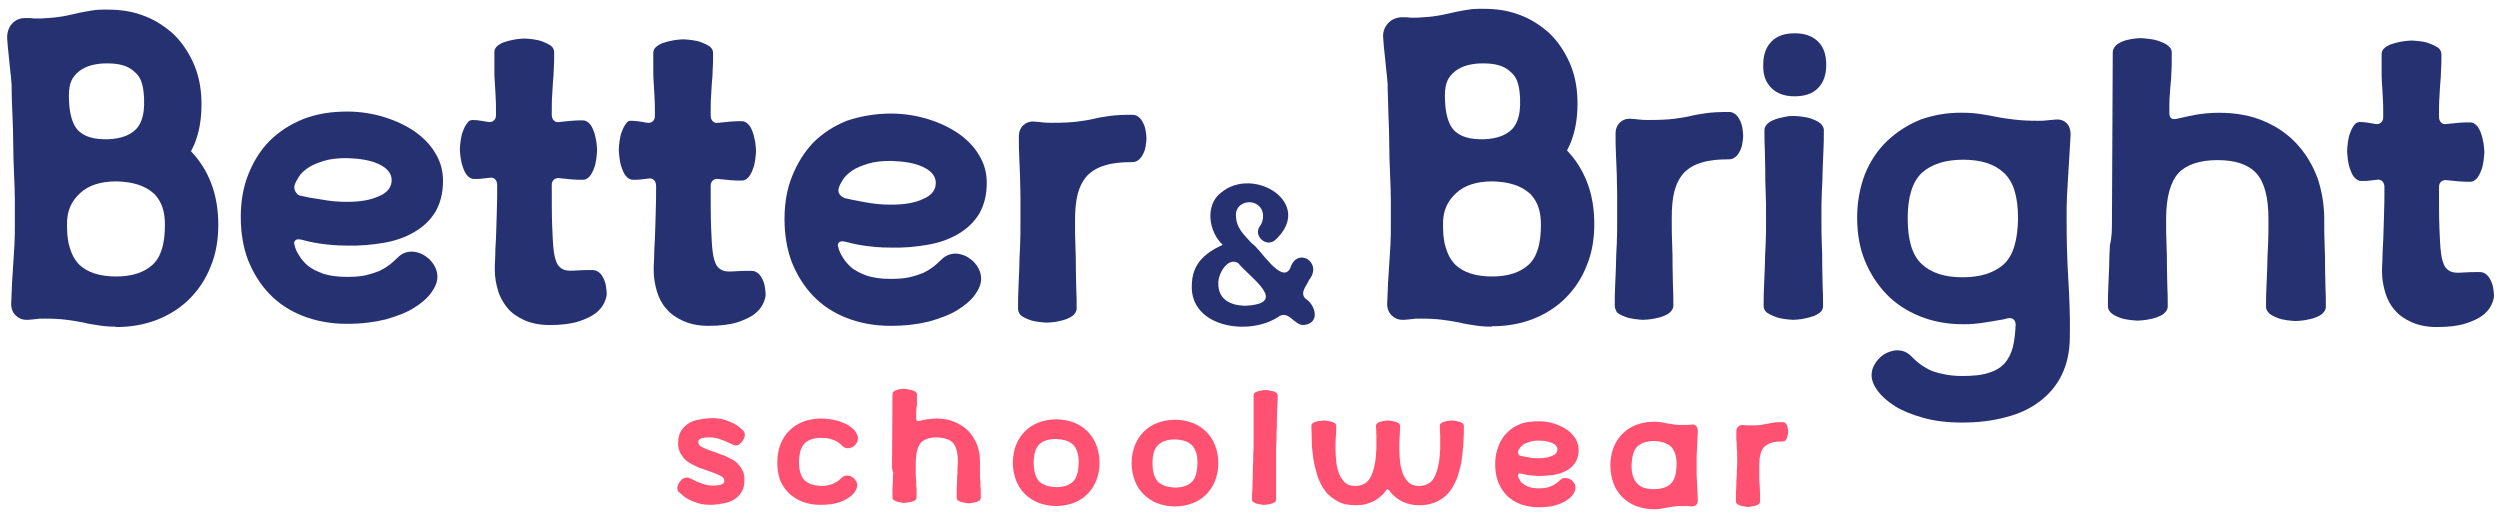
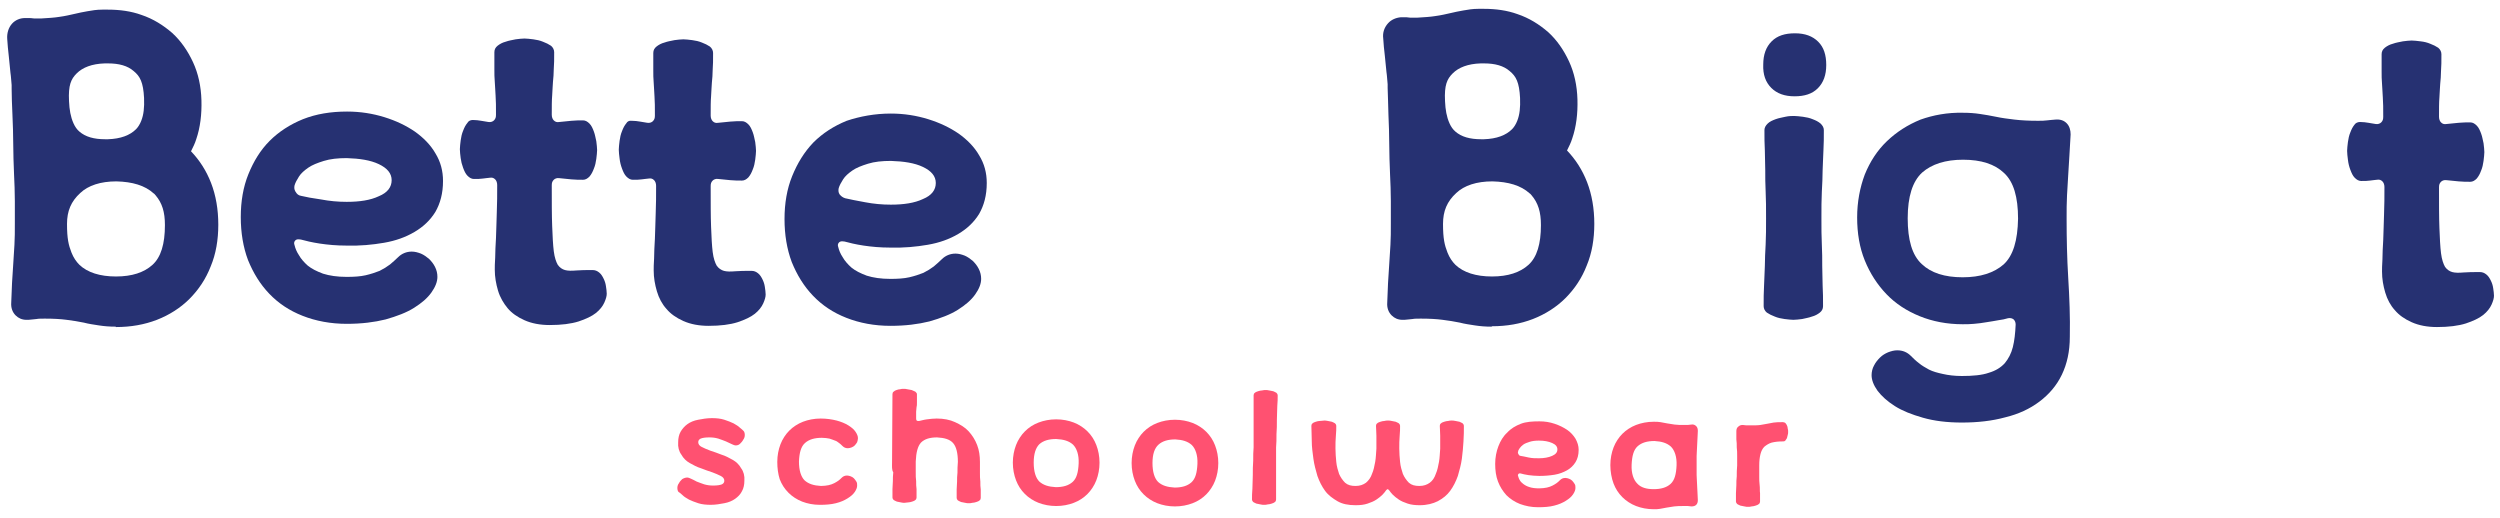
<svg xmlns="http://www.w3.org/2000/svg" version="1.1" id="Layer_1" x="0px" y="0px" viewBox="0 0 623 129" style="enable-background:new 0 0 623 129;" xml:space="preserve">
  <style type="text/css">
	.st0{fill:#263172;}
	.st1{fill:#FF5171;}
</style>
  <g>
    <path class="st0" d="M371.6,81.4c-1.4,0-2.7-0.1-4-0.3c-1.3-0.2-2.7-0.4-3.8-0.7c-1.4-0.3-2.8-0.5-4.3-0.7   c-1.5-0.2-3.3-0.3-5.4-0.3c-0.9,0-1.6,0-2.1,0.1c-0.6,0.1-1.3,0.1-2,0.2c-0.2,0-0.3,0-0.5,0c-1.1,0-2-0.4-2.7-1.1   c-0.8-0.8-1.2-1.9-1.1-3.2c0.1-1.6,0.1-3.2,0.2-4.9c0.1-1.5,0.2-3.1,0.3-4.7c0.1-1.6,0.2-3.2,0.3-4.8c0.1-1.6,0.1-3.4,0.1-5.4   c0-1.4,0-3.1,0-5.5c0-2.3-0.1-4.5-0.2-6.7c-0.1-2.6-0.2-5.1-0.2-7.4c0-2.5-0.1-5-0.2-7.4c-0.1-2.5-0.1-4.8-0.2-6.7   c0-0.3,0-0.5,0-0.8l0-0.1c-0.1-0.8-0.1-1.6-0.2-2.3l-0.1-0.8l-0.4-4c-0.2-1.5-0.3-2.9-0.4-4.3c-0.2-1.5,0.3-2.8,1.2-3.8   c0.8-0.9,2-1.4,3.2-1.5c0,0,0.1,0,0.1,0c0.2,0,0.3,0,0.5,0c0.6,0,1.2,0,1.7,0.1c0.2,0,0.4,0,0.7,0c0.3,0,0.6,0,0.9,0l0.2,0   c1.7-0.1,3.3-0.2,4.5-0.4c1.5-0.2,2.7-0.5,3.6-0.7c1.2-0.3,2.3-0.5,3.4-0.7c1.1-0.2,2.3-0.4,3.7-0.4l0.2,0c0.4,0,0.8,0,1.2,0   c3,0,5.8,0.4,8.3,1.3c3,1,5.5,2.6,7.7,4.5c2.2,2,3.9,4.5,5.2,7.3c1.3,2.8,2,6,2.1,9.5c0.1,3.5-0.3,6.8-1.3,9.7c-0.3,1-0.8,2-1.3,3   c2.1,2.2,3.8,4.8,5,7.9c1.2,3.1,1.8,6.6,1.8,10.4c0,3.8-0.6,7.3-1.9,10.4c-1.2,3.1-3,5.8-5.3,8.1c-2.2,2.2-5,4-8.1,5.2   c-3.1,1.2-6.5,1.8-10.2,1.8C371.8,81.4,371.6,81.4,371.6,81.4z M371.9,45.2c-3.9,0-7,1-9,2.9c-2.3,2.1-3.3,4.5-3.3,7.7   c0,3.7,0.4,5.3,1.1,7.1c0.5,1.3,1.2,2.3,2,3.1c2,1.9,5.1,2.9,9.1,2.9c4,0,7-1,9.1-2.9c2.1-1.9,3.1-5.2,3.1-9.9   c0-3.3-0.7-5.5-2.3-7.4c-0.2-0.2-0.3-0.4-0.5-0.5C379,46.2,375.9,45.3,371.9,45.2L371.9,45.2z M369,15.8L369,15.8   c-3.2,0.1-5.5,1-7,2.5c-1.4,1.4-2.1,2.9-1.9,6.9c0.1,2.2,0.4,3.9,1.1,5.5c0.4,0.9,0.9,1.6,1.5,2.1c1.5,1.3,3.6,1.9,6.4,1.9   c0.2,0,0.5,0,0.7,0c3.2-0.1,5.5-1,7-2.5c0.5-0.5,1-1.3,1.3-2.1c0.6-1.5,0.8-3.3,0.7-5.7c-0.2-3.9-1-5.4-2.6-6.7   c-1.5-1.3-3.6-1.9-6.4-1.9C369.6,15.8,369.3,15.8,369,15.8L369,15.8z" />
    <path class="st0" d="M28.7,81.4c-1.4,0-2.7-0.1-4-0.3c-1.3-0.2-2.7-0.4-3.8-0.7c-1.4-0.3-2.8-0.5-4.3-0.7c-1.5-0.2-3.3-0.3-5.4-0.3   c-0.9,0-1.6,0-2.1,0.1c-0.6,0.1-1.3,0.1-2,0.2c-0.2,0-0.3,0-0.5,0c-1.1,0-2-0.4-2.7-1.1c-0.8-0.8-1.2-1.9-1.1-3.2   c0.1-1.6,0.1-3.2,0.2-4.9c0.1-1.5,0.2-3.1,0.3-4.7c0.1-1.6,0.2-3.2,0.3-4.8c0.1-1.6,0.1-3.4,0.1-5.4c0-1.4,0-3.1,0-5.5   c0-2.3-0.1-4.5-0.2-6.7c-0.1-2.6-0.2-5.1-0.2-7.4c0-2.5-0.1-5-0.2-7.4C3,26.2,2.9,24,2.9,22.1c0-0.3,0-0.5,0-0.8l0-0.1   c-0.1-0.8-0.1-1.6-0.2-2.3l-0.1-0.8l-0.4-4C2,12.5,1.9,11.1,1.8,9.7C1.7,8.3,2.1,6.9,3,5.9C3.8,5,5,4.5,6.2,4.5c0,0,0.1,0,0.1,0   c0.2,0,0.3,0,0.5,0c0.6,0,1.2,0,1.7,0.1c0.2,0,0.4,0,0.7,0c0.3,0,0.6,0,0.9,0l0.2,0c1.7-0.1,3.3-0.2,4.5-0.4   c1.5-0.2,2.7-0.5,3.6-0.7c1.2-0.3,2.3-0.5,3.4-0.7c1.1-0.2,2.3-0.4,3.7-0.4l0.2,0c0.4,0,0.8,0,1.2,0c3,0,5.8,0.4,8.3,1.3   c3,1,5.5,2.6,7.7,4.5c2.2,2,3.9,4.5,5.2,7.3c1.3,2.8,2,6,2.1,9.5c0.1,3.5-0.3,6.8-1.3,9.7c-0.3,1-0.8,2-1.3,3   c2.1,2.2,3.8,4.8,5,7.9c1.2,3.1,1.8,6.6,1.8,10.4c0,3.8-0.6,7.3-1.9,10.4c-1.2,3.1-3,5.8-5.3,8.1c-2.2,2.2-5,4-8.1,5.2   c-3.1,1.2-6.5,1.8-10.2,1.8C28.9,81.4,28.7,81.4,28.7,81.4z M29,45.2c-3.9,0-7,1-9,2.9c-2.3,2.1-3.3,4.5-3.3,7.7   c0,3.7,0.4,5.3,1.1,7.1c0.5,1.3,1.2,2.3,2,3.1c2,1.9,5.1,2.9,9.1,2.9c4,0,7-1,9.1-2.9c2.1-1.9,3.1-5.2,3.1-9.9   c0-3.3-0.7-5.5-2.3-7.4c-0.2-0.2-0.3-0.4-0.5-0.5C36.1,46.2,33,45.3,29,45.2L29,45.2z M26.1,15.8L26.1,15.8c-3.2,0.1-5.5,1-7,2.5   c-1.4,1.4-2.1,2.9-1.9,6.9c0.1,2.2,0.4,3.9,1.1,5.5c0.4,0.9,0.9,1.6,1.5,2.1c1.5,1.3,3.6,1.9,6.4,1.9c0.2,0,0.5,0,0.7,0   c3.2-0.1,5.5-1,7-2.5c0.5-0.5,1-1.3,1.3-2.1c0.6-1.5,0.8-3.3,0.7-5.7c-0.2-3.9-1-5.4-2.6-6.7c-1.5-1.3-3.6-1.9-6.4-1.9   C26.6,15.8,26.4,15.8,26.1,15.8L26.1,15.8z" />
    <path class="st0" d="M86.5,27.8c3.3,0,6.4,0.5,9.3,1.4c2.9,0.9,5.4,2.1,7.6,3.6c2.1,1.5,3.9,3.3,5.1,5.4c1.3,2.1,1.9,4.4,1.9,6.9   c0,3.1-0.7,5.6-1.9,7.7c-1.3,2.1-3,3.7-5.2,5c-2.2,1.3-4.7,2.2-7.6,2.7c-2.9,0.5-6,0.8-9.4,0.7c-2.4,0-4.6-0.2-6.6-0.5   c-2-0.3-3.6-0.7-4.7-1c-0.7-0.1-1.1-0.1-1.4,0.2c-0.3,0.3-0.4,0.7-0.2,1.2c0.2,0.8,0.5,1.6,1.1,2.5c0.5,0.9,1.3,1.8,2.2,2.6   c1,0.8,2.2,1.4,3.8,2c1.6,0.5,3.5,0.8,5.9,0.8c1.8,0,3.4-0.1,4.7-0.4c1.3-0.3,2.5-0.7,3.5-1.1c1-0.5,1.8-1,2.6-1.6   c0.7-0.6,1.4-1.2,2-1.8c0.9-0.9,2.1-1.4,3.4-1.4c0.8,0,1.5,0.2,2.3,0.5c0.7,0.3,1.4,0.8,2,1.3c0.6,0.6,1.1,1.2,1.5,2   c0.4,0.8,0.6,1.6,0.6,2.5c0,1.2-0.5,2.5-1.5,3.9c-1,1.4-2.4,2.6-4.3,3.8c-1.9,1.2-4.3,2.1-7.1,2.9c-2.8,0.7-6,1.1-9.7,1.1   c-4,0-7.7-0.7-11-2c-3.3-1.3-6-3.1-8.3-5.5c-2.3-2.4-4-5.2-5.3-8.4c-1.2-3.2-1.8-6.8-1.8-10.7c0-3.9,0.6-7.5,1.9-10.7   c1.3-3.2,3-6,5.3-8.3c2.3-2.3,5.1-4.1,8.3-5.4C78.8,28.4,82.4,27.8,86.5,27.8z M75,48.8c1.2,0.3,2.9,0.6,5,0.9   c2.1,0.4,4.2,0.6,6.4,0.6c3.2,0,5.9-0.4,8-1.4c2.2-0.9,3.2-2.3,3.2-4c0-1.7-1.1-3-3.2-4c-2.1-1-4.8-1.4-8-1.5   c-2.2,0-4.1,0.2-5.7,0.7c-1.6,0.5-2.9,1-3.9,1.7c-1,0.7-1.8,1.4-2.3,2.2c-0.5,0.8-0.9,1.5-1.1,2.2c-0.1,0.5-0.1,1,0.2,1.5   C74,48.4,74.4,48.7,75,48.8z" />
    <path class="st0" d="M117.8,29.9c0.8,0,1.5,0.1,2.1,0.2c0.6,0.1,1.2,0.2,1.8,0.3c0.6,0.1,1.1-0.1,1.4-0.4c0.4-0.4,0.5-0.8,0.5-1.4   c0-2,0-3.6-0.1-4.8c-0.1-1.2-0.1-2.4-0.2-3.4c-0.1-1-0.1-2.1-0.1-3.2c0-1.1,0-2.5,0-4.2c0-0.7,0.3-1.2,0.8-1.6c0.5-0.4,1.2-0.8,2-1   c0.8-0.3,1.6-0.4,2.5-0.6c0.8-0.1,1.6-0.2,2.2-0.2c0.6,0,1.3,0.1,2.2,0.2c0.8,0.1,1.7,0.3,2.4,0.6c0.8,0.3,1.4,0.6,2,1   c0.5,0.4,0.8,1,0.8,1.6c0,1.7,0,3.1-0.1,4.2c0,1.1-0.1,2.2-0.2,3.2c-0.1,1-0.1,2.2-0.2,3.4c-0.1,1.2-0.1,2.8-0.1,4.8   c0,0.6,0.2,1.1,0.5,1.4c0.4,0.4,0.8,0.5,1.4,0.4c1-0.1,2-0.2,3-0.3c1-0.1,2-0.1,2.9-0.1c0.6,0,1.1,0.3,1.6,0.8   c0.5,0.5,0.8,1.2,1.1,2c0.3,0.8,0.4,1.6,0.6,2.4c0.1,0.9,0.2,1.6,0.2,2.2c0,0.6-0.1,1.3-0.2,2.2c-0.1,0.8-0.3,1.7-0.6,2.4   c-0.3,0.8-0.6,1.4-1.1,2c-0.5,0.5-1,0.8-1.6,0.8c-0.9,0-1.9,0-2.9-0.1c-1-0.1-2-0.2-3-0.3c-0.6-0.1-1.1,0.1-1.4,0.4   c-0.4,0.4-0.5,0.8-0.5,1.4c0,4.1,0,7.5,0.1,10.1c0.1,2.6,0.2,4.7,0.4,6.3c0.2,1.6,0.6,2.7,1,3.4c0.5,0.7,1.1,1.1,1.8,1.3   c0.7,0.2,1.7,0.2,2.8,0.1c1.1-0.1,2.5-0.1,4.1-0.1c0.6,0,1.1,0.2,1.6,0.6c0.5,0.4,0.8,0.9,1.1,1.5c0.3,0.6,0.5,1.2,0.6,1.9   c0.1,0.7,0.2,1.3,0.2,1.9c0,0.6-0.2,1.3-0.6,2.2c-0.4,0.9-1.1,1.8-2.1,2.6c-1,0.8-2.5,1.5-4.3,2.1c-1.9,0.6-4.3,0.9-7.2,0.9   c-2.4,0-4.5-0.4-6.3-1.2c-1.8-0.8-3.2-1.8-4.2-3s-1.9-2.7-2.4-4.4c-0.5-1.7-0.8-3.4-0.8-5.2c0-0.6,0-1.6,0.1-3   c0-1.4,0.1-3.1,0.2-4.9c0.1-1.9,0.1-4,0.2-6.3c0.1-2.3,0.1-4.6,0.1-6.9c0-0.6-0.2-1.1-0.5-1.4c-0.4-0.4-0.8-0.5-1.4-0.4   c-0.6,0.1-1.2,0.1-1.7,0.2c-0.6,0.1-1.3,0.1-2.2,0.1c-0.6,0-1.1-0.3-1.6-0.8c-0.5-0.5-0.8-1.2-1.1-2c-0.3-0.8-0.5-1.6-0.6-2.4   c-0.1-0.8-0.2-1.6-0.2-2.2c0-0.6,0.1-1.3,0.2-2.2c0.1-0.8,0.3-1.7,0.6-2.4c0.3-0.8,0.6-1.4,1.1-2C116.7,30.2,117.2,29.9,117.8,29.9   z" />
    <path class="st0" d="M157.4,30.1c0.8,0,1.5,0.1,2.1,0.2c0.6,0.1,1.2,0.2,1.8,0.3c0.6,0.1,1.1-0.1,1.4-0.4c0.4-0.4,0.5-0.8,0.5-1.4   c0-2,0-3.6-0.1-4.8c-0.1-1.2-0.1-2.4-0.2-3.4c-0.1-1-0.1-2.1-0.1-3.2c0-1.1,0-2.5,0-4.2c0-0.7,0.3-1.2,0.8-1.6c0.5-0.4,1.2-0.8,2-1   c0.8-0.3,1.6-0.4,2.5-0.6c0.8-0.1,1.6-0.2,2.2-0.2s1.3,0.1,2.2,0.2c0.8,0.1,1.7,0.3,2.4,0.6c0.8,0.3,1.4,0.6,2,1   c0.5,0.4,0.8,1,0.8,1.6c0,1.7,0,3.1-0.1,4.2c0,1.1-0.1,2.2-0.2,3.2c-0.1,1-0.1,2.2-0.2,3.4c-0.1,1.2-0.1,2.8-0.1,4.8   c0,0.6,0.2,1.1,0.5,1.4c0.4,0.4,0.8,0.5,1.4,0.4c1-0.1,2-0.2,3-0.3c1-0.1,2-0.1,2.9-0.1c0.6,0,1.1,0.3,1.6,0.8   c0.5,0.5,0.8,1.2,1.1,2c0.3,0.8,0.4,1.6,0.6,2.4c0.1,0.9,0.2,1.6,0.2,2.2c0,0.6-0.1,1.3-0.2,2.2c-0.1,0.8-0.3,1.7-0.6,2.4   c-0.3,0.8-0.6,1.4-1.1,2c-0.5,0.5-1,0.8-1.6,0.8c-0.9,0-1.9,0-2.9-0.1c-1-0.1-2-0.2-3-0.3c-0.6-0.1-1.1,0.1-1.4,0.4   c-0.4,0.4-0.5,0.8-0.5,1.4c0,4.1,0,7.5,0.1,10.1c0.1,2.6,0.2,4.7,0.4,6.3c0.2,1.6,0.6,2.7,1,3.4c0.5,0.7,1.1,1.1,1.8,1.3   c0.7,0.2,1.7,0.2,2.8,0.1c1.1-0.1,2.5-0.1,4.1-0.1c0.6,0,1.1,0.2,1.6,0.6c0.5,0.4,0.8,0.9,1.1,1.5c0.3,0.6,0.5,1.2,0.6,1.9   c0.1,0.7,0.2,1.3,0.2,1.9c0,0.6-0.2,1.3-0.6,2.2c-0.4,0.9-1.1,1.8-2.1,2.6c-1,0.8-2.5,1.5-4.3,2.1c-1.9,0.6-4.3,0.9-7.2,0.9   c-2.4,0-4.5-0.4-6.3-1.2c-1.8-0.8-3.2-1.8-4.2-3c-1.1-1.2-1.9-2.7-2.4-4.4c-0.5-1.7-0.8-3.4-0.8-5.2c0-0.6,0-1.6,0.1-3   c0-1.4,0.1-3.1,0.2-4.9c0.1-1.9,0.1-4,0.2-6.3c0.1-2.3,0.1-4.6,0.1-6.9c0-0.6-0.2-1.1-0.5-1.4c-0.4-0.4-0.8-0.5-1.4-0.4   c-0.6,0.1-1.2,0.1-1.7,0.2c-0.6,0.1-1.3,0.1-2.2,0.1c-0.6,0-1.1-0.3-1.6-0.8c-0.5-0.5-0.8-1.2-1.1-2c-0.3-0.8-0.5-1.6-0.6-2.5   c-0.1-0.8-0.2-1.6-0.2-2.2c0-0.6,0.1-1.3,0.2-2.2c0.1-0.8,0.3-1.7,0.6-2.4c0.3-0.8,0.6-1.4,1.1-2C156.3,30.3,156.8,30,157.4,30.1z" />
    <path class="st0" d="M222,28.3c3.3,0,6.4,0.5,9.3,1.4c2.9,0.9,5.4,2.1,7.6,3.6c2.1,1.5,3.9,3.3,5.1,5.4c1.3,2.1,1.9,4.4,1.9,6.9   c0,3.1-0.7,5.6-1.9,7.7c-1.3,2.1-3,3.7-5.2,5c-2.2,1.3-4.7,2.2-7.6,2.7c-2.9,0.5-6,0.8-9.4,0.7c-2.4,0-4.6-0.2-6.6-0.5   c-2-0.3-3.6-0.7-4.7-1c-0.7-0.1-1.1-0.1-1.4,0.2c-0.3,0.3-0.4,0.7-0.2,1.2c0.2,0.8,0.5,1.6,1.1,2.5c0.5,0.9,1.3,1.8,2.2,2.6   c1,0.8,2.2,1.4,3.8,2c1.6,0.5,3.5,0.8,5.9,0.8c1.8,0,3.4-0.1,4.7-0.4c1.3-0.3,2.5-0.7,3.5-1.1c1-0.5,1.8-1,2.6-1.6   c0.7-0.6,1.4-1.2,2-1.8c0.9-0.9,2.1-1.4,3.4-1.4c0.8,0,1.5,0.2,2.3,0.5c0.7,0.3,1.4,0.8,2,1.3c0.6,0.6,1.1,1.2,1.5,2   c0.4,0.8,0.6,1.6,0.6,2.5c0,1.2-0.5,2.5-1.5,3.9c-1,1.4-2.4,2.6-4.3,3.8c-1.9,1.2-4.3,2.1-7.1,2.9c-2.8,0.7-6,1.1-9.7,1.1   c-4,0-7.7-0.7-11-2c-3.3-1.3-6-3.1-8.3-5.5c-2.3-2.4-4-5.2-5.3-8.4c-1.2-3.2-1.8-6.8-1.8-10.7c0-3.9,0.6-7.5,1.9-10.7   c1.3-3.2,3-6,5.3-8.4c2.3-2.3,5.1-4.1,8.3-5.4C214.3,29,218,28.3,222,28.3z M210.6,49.4c1.2,0.3,2.9,0.6,5,1   c2.1,0.4,4.2,0.6,6.4,0.6c3.2,0,5.9-0.4,8-1.4c2.2-0.9,3.2-2.3,3.2-4c0-1.7-1.1-3-3.2-4c-2.1-1-4.8-1.4-8-1.5   c-2.2,0-4.1,0.2-5.7,0.7c-1.6,0.5-2.9,1-3.9,1.7c-1,0.7-1.8,1.4-2.3,2.2c-0.5,0.8-0.9,1.5-1.1,2.2c-0.1,0.5-0.1,1,0.2,1.5   C209.6,48.9,210,49.2,210.6,49.4z" />
-     <path class="st0" d="M253.7,76.9c0-1.8,0-3.5,0.1-5.1c0.1-1.6,0.1-3.2,0.2-4.9c0-1.7,0.1-3.5,0.2-5.4c0.1-1.9,0.1-4.1,0.1-6.5   c0-2.1,0-4,0-5.8c0-1.8-0.1-3.5-0.1-5.1c-0.1-1.7-0.1-3.3-0.2-4.9c-0.1-1.6-0.1-3.4-0.1-5.2c0-1.2,0.4-2.1,1.1-2.8   c0.8-0.7,1.7-1,2.8-0.9c0.8,0.1,1.5,0.1,2.1,0.2c0.6,0.1,1.4,0.1,2.3,0.1c2.7,0,4.8-0.1,6.3-0.3c1.5-0.2,2.9-0.4,4.1-0.7   c1.2-0.3,2.5-0.5,3.9-0.7c1.4-0.2,3.3-0.3,5.7-0.3c0.6,0,1.1,0.2,1.6,0.6c0.5,0.4,0.8,0.9,1.1,1.5c0.3,0.6,0.5,1.2,0.6,1.9   c0.1,0.7,0.2,1.3,0.2,1.9c0,0.6-0.1,1.2-0.2,1.9c-0.1,0.7-0.3,1.3-0.6,1.9c-0.3,0.6-0.6,1.1-1.1,1.5c-0.5,0.4-1,0.6-1.6,0.6   c-2.7,0-4.9,0.2-6.8,0.8c-1.8,0.5-3.3,1.4-4.4,2.5c-1.1,1.2-1.9,2.7-2.4,4.5c-0.5,1.9-0.7,4.1-0.7,6.8c0,2.4,0,4.6,0.1,6.5   c0.1,1.9,0.1,3.7,0.1,5.4c0,1.7,0.1,3.3,0.1,4.9c0.1,1.6,0.1,3.3,0.1,5.1c0,0.6-0.3,1.1-0.8,1.6c-0.5,0.5-1.2,0.8-2,1.1   c-0.8,0.3-1.6,0.4-2.4,0.6c-0.8,0.1-1.6,0.2-2.2,0.2c-0.6,0-1.3-0.1-2.2-0.2c-0.8-0.1-1.7-0.3-2.4-0.6c-0.8-0.3-1.4-0.6-2-1.1   C253.9,78,253.7,77.5,253.7,76.9z" />
-     <path class="st0" d="M402.4,76.2c0-1.8,0-3.5,0.1-5.1c0.1-1.6,0.1-3.2,0.2-4.9c0-1.7,0.1-3.5,0.2-5.4c0.1-1.9,0.1-4.1,0.1-6.5   c0-2.1,0-4,0-5.8c0-1.8-0.1-3.5-0.1-5.1c-0.1-1.7-0.1-3.3-0.2-4.9c-0.1-1.6-0.1-3.4-0.1-5.2c0-1.2,0.4-2.1,1.1-2.8   c0.8-0.7,1.7-1,2.8-0.9c0.8,0.1,1.5,0.1,2.1,0.2c0.6,0.1,1.4,0.1,2.3,0.1c2.7,0,4.8-0.1,6.3-0.3c1.5-0.2,2.9-0.4,4.1-0.7   c1.2-0.3,2.5-0.5,3.9-0.7c1.4-0.2,3.3-0.3,5.7-0.3c0.6,0,1.1,0.2,1.6,0.6c0.5,0.4,0.8,0.9,1.1,1.5c0.3,0.6,0.5,1.2,0.6,1.9   c0.1,0.7,0.2,1.3,0.2,1.9c0,0.6-0.1,1.2-0.2,1.9c-0.1,0.7-0.3,1.3-0.6,1.9c-0.3,0.6-0.6,1.1-1.1,1.5c-0.5,0.4-1,0.6-1.6,0.6   c-2.7,0-4.9,0.2-6.8,0.8c-1.8,0.5-3.3,1.4-4.4,2.5c-1.1,1.2-1.9,2.7-2.4,4.5c-0.5,1.9-0.7,4.1-0.7,6.8c0,2.4,0,4.6,0.1,6.5   c0.1,1.9,0.1,3.7,0.1,5.4c0,1.7,0.1,3.3,0.1,4.9c0.1,1.6,0.1,3.3,0.1,5.1c0,0.6-0.3,1.1-0.8,1.6c-0.5,0.5-1.2,0.8-2,1.1   c-0.8,0.3-1.6,0.4-2.5,0.6c-0.8,0.1-1.6,0.2-2.2,0.2s-1.3-0.1-2.2-0.2c-0.8-0.1-1.7-0.3-2.4-0.6c-0.8-0.3-1.4-0.6-2-1.1   C402.7,77.3,402.4,76.8,402.4,76.2z" />
    <path class="st0" d="M439.4,16.1c0-2.5,0.7-4.4,2.1-5.8c1.4-1.4,3.3-2,5.8-2c2.5,0,4.4,0.7,5.8,2.1c1.4,1.4,2,3.3,2,5.8   c0,2.5-0.7,4.4-2.1,5.8c-1.4,1.4-3.3,2-5.8,2c-2.5,0-4.4-0.7-5.8-2.1C440,20.5,439.3,18.6,439.4,16.1z M447.1,28.9   c0.6,0,1.3,0.1,2.2,0.2c0.8,0.1,1.7,0.3,2.4,0.6c0.8,0.3,1.4,0.6,2,1.1c0.5,0.5,0.8,1,0.8,1.6c0,1.8,0,3.5-0.1,5.1   c-0.1,1.6-0.1,3.2-0.2,4.9c0,1.7-0.1,3.5-0.2,5.4c-0.1,1.9-0.1,4.1-0.1,6.6c0,2.4,0,4.6,0.1,6.5c0.1,1.9,0.1,3.7,0.1,5.4   c0,1.7,0.1,3.3,0.1,4.9c0.1,1.6,0.1,3.3,0.1,5.1c0,0.7-0.3,1.2-0.8,1.6c-0.5,0.4-1.2,0.8-2,1c-0.8,0.3-1.6,0.4-2.4,0.6   c-0.8,0.1-1.6,0.2-2.2,0.2c-0.6,0-1.3-0.1-2.2-0.2c-0.8-0.1-1.7-0.3-2.4-0.6c-0.8-0.3-1.4-0.6-2-1c-0.5-0.4-0.8-1-0.8-1.6   c0-1.8,0-3.5,0.1-5.1c0.1-1.6,0.1-3.2,0.2-4.9c0-1.7,0.1-3.5,0.2-5.4c0.1-1.9,0.1-4.1,0.1-6.5c0-2.5,0-4.7-0.1-6.6   c-0.1-1.9-0.1-3.7-0.1-5.4c0-1.7-0.1-3.3-0.1-4.9c-0.1-1.6-0.1-3.3-0.1-5.1c0-0.6,0.3-1.1,0.8-1.6c0.5-0.5,1.2-0.8,2-1.1   c0.8-0.3,1.6-0.4,2.4-0.6C445.8,28.9,446.5,28.9,447.1,28.9z" />
    <path class="st0" d="M489.2,28.1c1.5,0,2.9,0.1,4.2,0.3c1.3,0.2,2.6,0.4,4,0.7c1.4,0.3,2.9,0.5,4.6,0.7c1.7,0.2,3.6,0.3,5.8,0.3   c0.9,0,1.7,0,2.3-0.1c0.6-0.1,1.3-0.1,2.1-0.2c1.2-0.1,2.1,0.2,2.8,0.9c0.7,0.7,1,1.7,1,2.8c-0.1,1.8-0.2,3.6-0.3,5.2   c-0.1,1.6-0.2,3.3-0.3,4.9c-0.1,1.7-0.2,3.4-0.3,5.1c-0.1,1.8-0.1,3.7-0.1,5.8c0,4.9,0.1,9.8,0.4,14.7c0.3,4.9,0.5,9.8,0.4,14.7   c0,3.7-0.7,6.8-2,9.5c-1.3,2.7-3.2,4.9-5.6,6.7c-2.4,1.8-5.2,3.1-8.5,3.9c-3.3,0.9-6.9,1.3-10.8,1.3c-3.7,0-6.9-0.4-9.7-1.2   s-5.1-1.7-7-2.9c-1.9-1.2-3.3-2.5-4.3-3.8c-1-1.4-1.5-2.7-1.5-3.9c0-0.8,0.2-1.7,0.6-2.4c0.4-0.8,0.9-1.4,1.5-2   c0.6-0.6,1.3-1,2-1.3c0.8-0.3,1.5-0.5,2.3-0.5c1.4,0,2.5,0.5,3.4,1.4c0.6,0.6,1.2,1.2,2,1.8c0.7,0.6,1.6,1.1,2.5,1.6   c1,0.5,2.1,0.8,3.5,1.1c1.3,0.3,2.9,0.5,4.7,0.5c2.7,0,5-0.2,6.7-0.8c1.7-0.5,3-1.3,4-2.4c0.9-1.1,1.6-2.4,2-4   c0.4-1.6,0.6-3.4,0.7-5.6c0-0.6-0.2-1-0.5-1.3c-0.4-0.3-0.8-0.4-1.4-0.3c-0.7,0.2-1.5,0.4-2.4,0.5c-0.9,0.2-1.9,0.3-3,0.5   c-1,0.2-2.1,0.3-3.1,0.4c-1,0.1-1.9,0.1-2.8,0.1c-3.9,0-7.5-0.7-10.7-2c-3.2-1.3-6-3.1-8.3-5.5c-2.3-2.4-4.1-5.2-5.4-8.4   c-1.3-3.2-1.9-6.8-1.9-10.7c0-3.9,0.7-7.5,1.9-10.7c1.3-3.2,3.1-6,5.5-8.3c2.4-2.3,5.2-4.1,8.4-5.4C481.7,28.7,485.3,28,489.2,28.1   z M475.4,54.4c0,5.4,1.1,9.2,3.5,11.4c2.3,2.2,5.7,3.3,10.2,3.3c4.4,0,7.8-1.1,10.2-3.2c2.4-2.2,3.5-6,3.6-11.4   c0-5.4-1.1-9.2-3.5-11.4c-2.3-2.2-5.7-3.3-10.2-3.3c-4.4,0-7.8,1.1-10.2,3.2C476.6,45.2,475.4,49,475.4,54.4z" />
-     <path class="st0" d="M526.3,54.6l0.2-41.6c0-0.6,0.3-1.1,0.7-1.6c0.5-0.5,1.1-0.8,1.8-1.1c0.7-0.3,1.4-0.4,2.3-0.6   c0.8-0.1,1.5-0.2,2.1-0.2c0.6,0,1.3,0.1,2.2,0.2c0.9,0.1,1.8,0.3,2.6,0.6c0.8,0.3,1.5,0.6,2.1,1.1c0.6,0.5,0.9,1,0.9,1.6   c0,2.3,0,4-0.1,5.1c0,1.1-0.1,2.2-0.2,3c-0.1,0.9-0.1,1.8-0.2,2.7c-0.1,0.9-0.1,2.4-0.1,4.3c0,1.3,0.6,1.8,1.9,1.5   c1.2-0.3,2.7-0.6,4.6-1c1.9-0.3,3.8-0.5,5.8-0.5c4.3,0,8.1,0.7,11.3,2.1c3.3,1.4,6,3.3,8.2,5.7c2.2,2.4,3.9,5.2,5.1,8.4   c1.1,3.2,1.7,6.7,1.7,10.3c0,2.4,0,4.6,0.1,6.5c0.1,1.9,0.1,3.7,0.1,5.4c0,1.7,0.1,3.3,0.1,4.9c0.1,1.6,0.1,3.3,0.1,5.1   c0,0.6-0.3,1.1-0.8,1.6c-0.5,0.5-1.2,0.8-2,1.1c-0.8,0.3-1.6,0.4-2.5,0.6c-0.8,0.1-1.6,0.2-2.2,0.2c-0.6,0-1.3-0.1-2.2-0.2   c-0.8-0.1-1.7-0.3-2.4-0.6c-0.8-0.3-1.4-0.6-2-1.1c-0.5-0.5-0.8-1-0.8-1.6c0-1.8,0-3.5,0.1-5.1c0.1-1.6,0.1-3.2,0.2-4.9   c0-1.7,0.1-3.5,0.2-5.4c0.1-1.9,0.1-4.1,0.1-6.5c0-5.4-1-9.2-3-11.4c-2-2.2-5.2-3.3-9.7-3.3c-4.4,0-7.7,1.1-9.7,3.2   c-2,2.2-3.1,6-3.1,11.4c0,2.4,0,4.6,0.1,6.5c0.1,1.9,0.1,3.7,0.1,5.4c0,1.7,0.1,3.3,0.1,4.9c0.1,1.6,0.1,3.3,0.1,5.1   c0,0.6-0.3,1.1-0.8,1.6c-0.5,0.5-1.2,0.8-2,1.1c-0.8,0.3-1.6,0.4-2.5,0.6c-0.8,0.1-1.6,0.2-2.2,0.2c-0.6,0-1.3-0.1-2.2-0.2   c-0.8-0.1-1.7-0.3-2.4-0.6c-0.8-0.3-1.4-0.6-2-1.1c-0.5-0.5-0.8-1-0.8-1.6c0-1.8,0-3.5,0.1-5.1c0.1-1.6,0.1-3.2,0.2-4.9   c0-1.7,0.1-3.5,0.2-5.4C526.3,59.2,526.3,57.1,526.3,54.6z" />
    <path class="st0" d="M588.1,30.4c0.8,0,1.5,0.1,2.1,0.2c0.6,0.1,1.2,0.2,1.8,0.3c0.6,0.1,1.1-0.1,1.4-0.4c0.4-0.4,0.5-0.8,0.5-1.4   c0-2,0-3.6-0.1-4.8c-0.1-1.2-0.1-2.4-0.2-3.4c-0.1-1-0.1-2.1-0.1-3.2c0-1.1,0-2.5,0-4.2c0-0.7,0.3-1.2,0.8-1.6c0.5-0.4,1.2-0.8,2-1   c0.8-0.3,1.6-0.4,2.5-0.6c0.8-0.1,1.6-0.2,2.2-0.2c0.6,0,1.3,0.1,2.2,0.2s1.7,0.3,2.4,0.6c0.8,0.3,1.4,0.6,2,1   c0.5,0.4,0.8,1,0.8,1.6c0,1.7,0,3.1-0.1,4.2c0,1.1-0.1,2.2-0.2,3.2c-0.1,1-0.1,2.2-0.2,3.4c-0.1,1.2-0.1,2.8-0.1,4.8   c0,0.6,0.2,1.1,0.5,1.4c0.4,0.4,0.8,0.5,1.4,0.4c1-0.1,2-0.2,3-0.3c1-0.1,2-0.1,2.9-0.1c0.6,0,1.1,0.3,1.6,0.8   c0.5,0.5,0.8,1.2,1.1,2c0.3,0.8,0.4,1.6,0.6,2.4c0.1,0.9,0.2,1.6,0.2,2.2c0,0.6-0.1,1.3-0.2,2.2c-0.1,0.8-0.3,1.7-0.6,2.4   c-0.3,0.8-0.6,1.4-1.1,2c-0.5,0.5-1,0.8-1.6,0.8c-0.9,0-1.9,0-2.9-0.1c-1-0.1-2-0.2-3-0.3c-0.6-0.1-1.1,0.1-1.4,0.4   c-0.4,0.4-0.5,0.8-0.5,1.4c0,4.1,0,7.5,0.1,10.1c0.1,2.6,0.2,4.7,0.4,6.3c0.2,1.6,0.6,2.7,1,3.4c0.5,0.7,1.1,1.1,1.8,1.3   c0.7,0.2,1.7,0.2,2.8,0.1c1.1-0.1,2.5-0.1,4.1-0.1c0.6,0,1.1,0.2,1.6,0.6c0.5,0.4,0.8,0.9,1.1,1.5c0.3,0.6,0.5,1.2,0.6,1.9   c0.1,0.7,0.2,1.3,0.2,1.9s-0.2,1.3-0.6,2.2c-0.4,0.9-1.1,1.8-2.1,2.6c-1,0.8-2.5,1.5-4.3,2.1c-1.9,0.6-4.3,0.9-7.2,0.9   c-2.4,0-4.5-0.4-6.3-1.2c-1.8-0.8-3.2-1.8-4.2-3c-1.1-1.2-1.9-2.7-2.4-4.4c-0.5-1.7-0.8-3.4-0.8-5.2c0-0.6,0-1.6,0.1-3   c0-1.4,0.1-3.1,0.2-4.9c0.1-1.9,0.1-4,0.2-6.3c0.1-2.3,0.1-4.6,0.1-6.9c0-0.6-0.2-1.1-0.5-1.4c-0.4-0.4-0.8-0.5-1.4-0.4   c-0.6,0.1-1.2,0.1-1.7,0.2c-0.6,0.1-1.3,0.1-2.2,0.1c-0.6,0-1.1-0.3-1.6-0.8c-0.5-0.5-0.8-1.2-1.1-2c-0.3-0.8-0.5-1.6-0.6-2.5   c-0.1-0.8-0.2-1.6-0.2-2.2c0-0.6,0.1-1.3,0.2-2.2c0.1-0.8,0.3-1.7,0.6-2.4c0.3-0.8,0.6-1.4,1.1-2C587,30.7,587.5,30.4,588.1,30.4z" />
    <g>
-       <path class="st0" d="M297,71c0.1-5,2.9-7.8,7.7-10c-3.5-3.2-4.5-9.9-0.4-13c8.1-6.8,23.4,2.7,13.5,11.8c-2.3,2-5.6-1.1-3.8-3.5    c1-1.3,1.1-3.7-0.2-4.9c-2.1-2.1-6.1-0.7-5.8,2.4c0.1,3,1.8,4.5,4,6.9c1.7,0.8,7.3,10.3,9.5,6.2c1.7-5.6,8.3-1.5,4.7,2.9    c-0.7,1.6-2.3,3.1-0.9,4.6c2.7,1.7,3.7,6.3-0.5,6.6c-2.4,0-3.7-3.9-6.3-2C311.2,83.8,296.5,81.6,297,71z M303.6,70.7    c0,3.9,3,5.4,6.6,5.5c11.3-0.5,1.3-7-1.6-10.6C306,63.9,303.5,68.2,303.6,70.7z" />
-     </g>
+       </g>
    <g>
      <path class="st1" d="M171.3,119c0.2,0,0.5,0.1,0.9,0.3c0.4,0.2,0.9,0.4,1.4,0.7c0.6,0.2,1.2,0.5,1.9,0.7c0.7,0.2,1.4,0.3,2.2,0.3    c1,0,1.7-0.1,2.2-0.3c0.4-0.2,0.6-0.5,0.6-0.9c0-0.5-0.3-0.9-0.9-1.2c-0.6-0.3-1.3-0.6-2.1-0.9c-0.9-0.3-1.8-0.6-2.8-1    c-1-0.3-1.9-0.8-2.8-1.3c-0.9-0.5-1.6-1.2-2.1-2.1c-0.6-0.8-0.9-1.9-0.8-3.1c0-1,0.2-1.9,0.6-2.6c0.4-0.7,1-1.4,1.7-1.9    c0.7-0.5,1.6-0.9,2.7-1.1c1-0.2,2.2-0.4,3.4-0.4c1.1,0,2.2,0.1,3.1,0.4c0.9,0.3,1.7,0.6,2.3,0.9c0.7,0.4,1.2,0.7,1.6,1.1    c0.4,0.3,0.7,0.6,0.9,0.8c0.2,0.2,0.3,0.6,0.3,1c0,0.4-0.1,0.8-0.4,1.2c-0.2,0.4-0.5,0.7-0.8,1c-0.3,0.3-0.7,0.4-1.1,0.4    c-0.2,0-0.5-0.1-0.9-0.3c-0.4-0.2-0.9-0.4-1.5-0.7c-0.6-0.2-1.2-0.5-1.9-0.7c-0.7-0.2-1.4-0.3-2.2-0.3c-1,0-1.7,0.1-2.2,0.3    c-0.4,0.2-0.6,0.5-0.6,0.9c0,0.5,0.3,0.9,0.9,1.2c0.6,0.3,1.3,0.6,2.1,0.9c0.9,0.3,1.8,0.6,2.8,1c1,0.3,1.9,0.8,2.8,1.3    c0.9,0.5,1.6,1.2,2.1,2.1c0.6,0.8,0.9,1.9,0.8,3.1c0,1-0.2,1.9-0.6,2.6c-0.4,0.8-1,1.4-1.7,1.9c-0.7,0.5-1.6,0.9-2.7,1.1    c-1,0.2-2.2,0.4-3.4,0.4c-1.1,0-2.2-0.1-3.1-0.4s-1.7-0.6-2.3-0.9c-0.7-0.4-1.2-0.7-1.6-1.1c-0.4-0.4-0.7-0.6-1-0.8    c-0.2-0.2-0.3-0.6-0.3-1c0-0.4,0.1-0.8,0.4-1.2c0.2-0.4,0.5-0.7,0.8-1C170.5,119.1,170.9,119,171.3,119z" />
      <path class="st1" d="M193.7,115.1c0-1.6,0.3-3.1,0.8-4.4c0.5-1.3,1.3-2.5,2.2-3.4s2.1-1.7,3.4-2.2c1.3-0.5,2.8-0.8,4.4-0.8    c1.5,0,2.8,0.2,4,0.5c1.1,0.3,2.1,0.7,2.9,1.2c0.8,0.5,1.4,1,1.8,1.6c0.4,0.6,0.6,1.1,0.6,1.6c0,0.3-0.1,0.7-0.2,1    c-0.2,0.3-0.4,0.6-0.6,0.8c-0.2,0.2-0.5,0.4-0.8,0.5c-0.3,0.1-0.6,0.2-0.9,0.2c-0.6,0-1-0.2-1.4-0.6c-0.2-0.2-0.5-0.5-0.8-0.7    c-0.3-0.2-0.6-0.5-1-0.6c-0.4-0.2-0.9-0.3-1.4-0.5c-0.5-0.1-1.2-0.2-1.9-0.2c-1.8,0-3.2,0.4-4.2,1.3c-1,0.9-1.4,2.4-1.5,4.6    c0,2.2,0.5,3.8,1.4,4.7c1,0.9,2.3,1.3,4.1,1.4c0.7,0,1.4-0.1,1.9-0.2c0.5-0.1,1-0.3,1.4-0.5c0.4-0.2,0.7-0.4,1-0.6    c0.3-0.2,0.6-0.5,0.8-0.7c0.4-0.4,0.8-0.6,1.4-0.6c0.3,0,0.6,0.1,0.9,0.2c0.3,0.1,0.6,0.3,0.8,0.5c0.2,0.2,0.4,0.5,0.6,0.8    c0.2,0.3,0.2,0.6,0.2,1c0,0.5-0.2,1-0.6,1.6c-0.4,0.6-1,1.1-1.8,1.6c-0.8,0.5-1.7,0.9-2.9,1.2s-2.5,0.4-4,0.4    c-1.6,0-3.1-0.3-4.4-0.8c-1.3-0.5-2.5-1.3-3.4-2.2c-1-1-1.7-2.1-2.2-3.4C193.9,118.1,193.7,116.7,193.7,115.1z" />
      <path class="st1" d="M222.3,115.2l0.1-17c0-0.2,0.1-0.5,0.3-0.6c0.2-0.2,0.4-0.3,0.7-0.4c0.3-0.1,0.6-0.2,0.9-0.2    c0.3-0.1,0.6-0.1,0.9-0.1s0.5,0,0.9,0.1c0.4,0.1,0.7,0.1,1.1,0.2c0.3,0.1,0.6,0.3,0.9,0.4c0.2,0.2,0.4,0.4,0.4,0.6    c0,0.9,0,1.6,0,2.1c0,0.5,0,0.9-0.1,1.2c0,0.4-0.1,0.7-0.1,1.1c0,0.4,0,1,0,1.7c0,0.5,0.2,0.7,0.8,0.6c0.5-0.1,1.1-0.3,1.9-0.4    c0.8-0.1,1.6-0.2,2.4-0.2c1.8,0,3.3,0.3,4.6,0.9c1.3,0.6,2.5,1.3,3.4,2.3c0.9,1,1.6,2.1,2.1,3.4s0.7,2.7,0.7,4.2c0,1,0,1.9,0,2.7    c0,0.8,0,1.5,0.1,2.2c0,0.7,0,1.4,0.1,2c0,0.7,0,1.4,0,2.1c0,0.2-0.1,0.5-0.3,0.6c-0.2,0.2-0.5,0.3-0.8,0.4    c-0.3,0.1-0.7,0.2-1,0.2c-0.3,0.1-0.6,0.1-0.9,0.1s-0.5,0-0.9-0.1c-0.3-0.1-0.7-0.1-1-0.2s-0.6-0.3-0.8-0.4    c-0.2-0.2-0.3-0.4-0.3-0.6c0-0.7,0-1.4,0-2.1c0-0.7,0.1-1.3,0.1-2c0-0.7,0-1.4,0.1-2.2c0-0.8,0-1.7,0.1-2.7c0-2.2-0.4-3.8-1.2-4.7    c-0.8-0.9-2.1-1.3-4-1.4c-1.8,0-3.1,0.4-4,1.3c-0.8,0.9-1.2,2.4-1.3,4.7c0,1,0,1.9,0,2.7c0,0.8,0,1.5,0.1,2.2c0,0.7,0,1.4,0.1,2    c0,0.7,0,1.4,0,2.1c0,0.2-0.1,0.5-0.3,0.6c-0.2,0.2-0.5,0.3-0.8,0.4c-0.3,0.1-0.7,0.2-1,0.2s-0.6,0.1-0.9,0.1s-0.5,0-0.9-0.1    c-0.3-0.1-0.7-0.1-1-0.2c-0.3-0.1-0.6-0.3-0.8-0.4c-0.2-0.2-0.3-0.4-0.3-0.6c0-0.7,0-1.4,0-2.1c0-0.7,0.1-1.3,0.1-2    c0-0.7,0-1.4,0.1-2.2C222.2,117.1,222.3,116.2,222.3,115.2z" />
      <path class="st1" d="M252.4,115.3c0-1.6,0.3-3.1,0.8-4.4c0.5-1.3,1.3-2.5,2.2-3.4c1-1,2.1-1.7,3.4-2.2c1.3-0.5,2.8-0.8,4.4-0.8    s3.1,0.3,4.4,0.8c1.3,0.5,2.5,1.3,3.4,2.2c1,1,1.7,2.1,2.2,3.4c0.5,1.3,0.8,2.8,0.8,4.4c0,1.6-0.3,3.1-0.8,4.4s-1.3,2.5-2.2,3.4    c-1,1-2.1,1.7-3.4,2.2c-1.3,0.5-2.8,0.8-4.4,0.8c-1.6,0-3.1-0.3-4.4-0.8c-1.3-0.5-2.5-1.3-3.4-2.2c-1-1-1.7-2.1-2.2-3.4    C252.7,118.4,252.4,116.9,252.4,115.3z M257.6,115.3c0,2.2,0.5,3.8,1.4,4.7c1,0.9,2.3,1.3,4.1,1.4c1.8,0,3.2-0.4,4.2-1.3    c1-0.9,1.4-2.4,1.5-4.6s-0.5-3.8-1.4-4.7c-1-0.9-2.3-1.3-4.2-1.4c-1.8,0-3.2,0.4-4.2,1.3C258.1,111.6,257.6,113.1,257.6,115.3z" />
      <path class="st1" d="M282,115.4c0-1.6,0.3-3.1,0.8-4.4c0.5-1.3,1.3-2.5,2.2-3.4c1-1,2.1-1.7,3.4-2.2s2.8-0.8,4.4-0.8    c1.6,0,3.1,0.3,4.4,0.8c1.3,0.5,2.5,1.3,3.4,2.2c1,1,1.7,2.1,2.2,3.4c0.5,1.3,0.8,2.8,0.8,4.4c0,1.6-0.3,3.1-0.8,4.4    s-1.3,2.5-2.2,3.4c-1,1-2.1,1.7-3.4,2.2c-1.3,0.5-2.8,0.8-4.4,0.8c-1.6,0-3.1-0.3-4.4-0.8c-1.3-0.5-2.5-1.3-3.4-2.2    c-1-1-1.7-2.1-2.2-3.4S282,117,282,115.4z M287.2,115.4c0,2.2,0.5,3.8,1.4,4.7c1,0.9,2.3,1.3,4.1,1.4c1.8,0,3.2-0.4,4.2-1.3    c1-0.9,1.4-2.4,1.5-4.6s-0.5-3.8-1.4-4.7c-1-0.9-2.3-1.3-4.1-1.4c-1.8,0-3.2,0.4-4.2,1.3C287.7,111.7,287.2,113.2,287.2,115.4z" />
      <path class="st1" d="M315.4,97.2c0.2,0,0.5,0,0.9,0.1c0.3,0.1,0.7,0.1,1,0.2c0.3,0.1,0.6,0.3,0.8,0.4c0.2,0.2,0.3,0.4,0.3,0.6    c0,0.7,0,1.7-0.1,2.7c0,1.1-0.1,2.2-0.1,3.4c0,1.2,0,2.4-0.1,3.6c0,1.2,0,2.3-0.1,3.3c0,1,0,2.1,0,3.3c0,1.2,0,2.4,0,3.6    s0,2.3,0,3.4c0,1.1,0,2,0,2.7c0,0.2-0.1,0.5-0.3,0.6c-0.2,0.2-0.5,0.3-0.8,0.4c-0.3,0.1-0.7,0.2-1,0.2c-0.3,0.1-0.6,0.1-0.9,0.1    s-0.5,0-0.9-0.1c-0.3-0.1-0.7-0.1-1-0.2c-0.3-0.1-0.6-0.3-0.8-0.4c-0.2-0.2-0.3-0.4-0.3-0.6c0-0.7,0-1.7,0.1-2.7    c0-1.1,0.1-2.2,0.1-3.4c0-1.2,0-2.4,0.1-3.6c0-1.2,0-2.3,0.1-3.3c0-1,0-2.1,0-3.3c0-1.2,0-2.4,0-3.6s0-2.3,0-3.4c0-1.1,0-2,0-2.7    c0-0.2,0.1-0.5,0.3-0.6c0.2-0.2,0.5-0.3,0.8-0.4c0.3-0.1,0.7-0.2,1-0.2C314.9,97.2,315.2,97.2,315.4,97.2z" />
      <path class="st1" d="M330,104.8c0.2,0,0.5,0,0.9,0.1c0.3,0.1,0.7,0.1,1,0.2c0.3,0.1,0.6,0.3,0.8,0.4c0.2,0.2,0.3,0.4,0.3,0.6    c0,0.7,0,1.5-0.1,2.5c-0.1,1-0.1,2.1-0.1,3.2c0,1.1,0.1,2.2,0.2,3.3s0.4,2.1,0.7,3c0.4,0.9,0.9,1.6,1.5,2.2    c0.7,0.6,1.5,0.8,2.6,0.8c1.1,0,1.9-0.3,2.6-0.8c0.7-0.6,1.2-1.3,1.5-2.2c0.4-0.9,0.6-1.9,0.8-3c0.2-1.1,0.2-2.2,0.3-3.3    c0-1.1,0-2.2,0-3.2c0-1-0.1-1.8-0.1-2.5c0-0.2,0.1-0.5,0.3-0.6c0.2-0.2,0.5-0.3,0.8-0.4c0.3-0.1,0.7-0.2,1-0.2    c0.3-0.1,0.6-0.1,0.9-0.1s0.5,0,0.9,0.1c0.3,0.1,0.7,0.1,1,0.2c0.3,0.1,0.6,0.3,0.8,0.4c0.2,0.2,0.3,0.4,0.3,0.6    c0,0.7,0,1.5-0.1,2.5c-0.1,1-0.1,2.1-0.1,3.2c0,1.1,0.1,2.2,0.2,3.3c0.1,1.1,0.4,2.1,0.7,3c0.4,0.9,0.9,1.6,1.5,2.2    c0.7,0.6,1.5,0.8,2.6,0.8s1.9-0.3,2.6-0.8s1.2-1.3,1.5-2.2c0.4-0.9,0.6-1.9,0.8-3c0.2-1.1,0.2-2.2,0.3-3.3c0-1.1,0-2.2,0-3.2    c0-1-0.1-1.8-0.1-2.5c0-0.2,0.1-0.5,0.3-0.6c0.2-0.2,0.5-0.3,0.8-0.4c0.3-0.1,0.7-0.2,1-0.2c0.3-0.1,0.6-0.1,0.9-0.1    c0.2,0,0.5,0,0.9,0.1c0.3,0.1,0.7,0.1,1,0.2c0.3,0.1,0.6,0.3,0.8,0.4c0.2,0.2,0.3,0.4,0.3,0.6c0,1.2,0,2.5-0.1,3.9    c-0.1,1.4-0.2,2.9-0.4,4.3c-0.2,1.5-0.6,2.9-1,4.3c-0.5,1.4-1.1,2.6-1.9,3.7c-0.8,1.1-1.8,1.9-3.1,2.6c-1.2,0.6-2.7,1-4.5,1    c-1.1,0-2.1-0.1-3-0.4s-1.6-0.6-2.2-1c-0.6-0.4-1.1-0.8-1.5-1.2c-0.4-0.4-0.7-0.8-0.9-1.1c-0.2-0.2-0.3-0.3-0.4-0.3    c-0.1,0-0.2,0.1-0.4,0.3c-0.2,0.3-0.5,0.7-0.9,1.1c-0.4,0.4-0.9,0.8-1.5,1.2c-0.6,0.4-1.3,0.7-2.2,1s-1.8,0.4-3,0.4    c-1.8,0-3.3-0.3-4.5-1c-1.2-0.7-2.3-1.5-3.1-2.6c-0.8-1.1-1.4-2.3-1.9-3.7c-0.4-1.4-0.8-2.8-1-4.3c-0.2-1.5-0.4-2.9-0.4-4.3    c0-1.4-0.1-2.7-0.1-3.9c0-0.2,0.1-0.5,0.3-0.6c0.2-0.2,0.5-0.3,0.8-0.4c0.3-0.1,0.7-0.2,1-0.2C329.4,104.9,329.7,104.8,330,104.8z    " />
      <path class="st1" d="M383.6,105c1.4,0,2.6,0.2,3.8,0.6c1.2,0.4,2.2,0.9,3.1,1.5c0.9,0.6,1.6,1.4,2.1,2.2c0.5,0.9,0.8,1.8,0.8,2.8    c0,1.3-0.3,2.3-0.8,3.1c-0.5,0.8-1.2,1.5-2.1,2c-0.9,0.5-1.9,0.9-3.1,1.1c-1.2,0.2-2.5,0.3-3.8,0.3c-1,0-1.9-0.1-2.7-0.2    c-0.8-0.1-1.5-0.3-1.9-0.4c-0.3-0.1-0.5,0-0.6,0.1c-0.1,0.1-0.2,0.3-0.1,0.5c0.1,0.3,0.2,0.7,0.4,1c0.2,0.4,0.5,0.7,0.9,1    s0.9,0.6,1.6,0.8c0.6,0.2,1.4,0.3,2.4,0.3c0.7,0,1.4-0.1,1.9-0.2c0.5-0.1,1-0.3,1.4-0.5c0.4-0.2,0.7-0.4,1-0.6    c0.3-0.2,0.6-0.5,0.8-0.7c0.4-0.4,0.8-0.6,1.4-0.6c0.3,0,0.6,0.1,0.9,0.2c0.3,0.1,0.6,0.3,0.8,0.5c0.2,0.2,0.4,0.5,0.6,0.8    c0.2,0.3,0.2,0.6,0.2,1c0,0.5-0.2,1-0.6,1.6s-1,1.1-1.8,1.6c-0.8,0.5-1.7,0.9-2.9,1.2c-1.1,0.3-2.5,0.4-4,0.4    c-1.7,0-3.1-0.3-4.5-0.8c-1.3-0.5-2.5-1.3-3.4-2.2c-0.9-1-1.6-2.1-2.1-3.4c-0.5-1.3-0.7-2.8-0.7-4.4c0-1.6,0.3-3.1,0.8-4.4    c0.5-1.3,1.2-2.5,2.2-3.4c0.9-1,2.1-1.7,3.4-2.2S381.9,105,383.6,105z M378.9,113.6c0.5,0.1,1.2,0.2,2,0.4    c0.9,0.2,1.7,0.2,2.6,0.2c1.3,0,2.4-0.2,3.3-0.6c0.9-0.4,1.3-0.9,1.3-1.6c0-0.7-0.4-1.2-1.3-1.6c-0.9-0.4-2-0.6-3.3-0.6    c-0.9,0-1.7,0.1-2.3,0.3c-0.6,0.2-1.2,0.4-1.6,0.7c-0.4,0.3-0.7,0.6-0.9,0.9c-0.2,0.3-0.4,0.6-0.4,0.9c-0.1,0.2,0,0.4,0.1,0.6    C378.5,113.4,378.7,113.6,378.9,113.6z" />
      <path class="st1" d="M401.3,115.9c0-1.6,0.3-3.1,0.8-4.4c0.5-1.3,1.3-2.5,2.2-3.4s2.1-1.7,3.4-2.2c1.3-0.5,2.8-0.8,4.4-0.8    c0.6,0,1.2,0,1.7,0.1c0.5,0.1,1.1,0.2,1.6,0.3c0.6,0.1,1.2,0.2,1.9,0.3s1.5,0.1,2.4,0.1c0.4,0,0.7,0,0.9,0c0.3,0,0.5-0.1,0.9-0.1    c0.5-0.1,0.9,0.1,1.2,0.4s0.4,0.7,0.4,1.2c0,0.7-0.1,1.5-0.1,2.1c0,0.7-0.1,1.3-0.1,2s-0.1,1.4-0.1,2.1c0,0.7,0,1.5,0,2.4    c0,0.9,0,1.6,0,2.4s0.1,1.4,0.1,2.1c0,0.7,0.1,1.4,0.1,2c0,0.7,0.1,1.4,0.1,2.1c0,0.5-0.1,0.9-0.4,1.2c-0.3,0.3-0.7,0.4-1.2,0.4    c-0.3,0-0.6-0.1-0.9-0.1s-0.6,0-0.9,0c-1,0-1.8,0-2.5,0.1s-1.3,0.2-1.9,0.3c-0.6,0.1-1.1,0.2-1.6,0.3c-0.5,0.1-1,0.1-1.6,0.1    c-1.6,0-3.1-0.3-4.4-0.8c-1.3-0.5-2.5-1.3-3.4-2.2c-1-1-1.7-2.1-2.2-3.4S401.3,117.5,401.3,115.9z M412.1,121.9    c1.8,0,3.2-0.4,4.2-1.3c1-0.9,1.4-2.4,1.5-4.6s-0.5-3.8-1.4-4.7c-1-0.9-2.3-1.3-4.1-1.4c-1.8,0-3.2,0.4-4.2,1.3    c-1,0.9-1.4,2.4-1.5,4.6s0.5,3.8,1.4,4.7C408.9,121.5,410.3,121.9,412.1,121.9z" />
      <path class="st1" d="M432.6,125c0-0.7,0-1.4,0-2.1c0-0.7,0.1-1.3,0.1-2c0-0.7,0-1.4,0.1-2.2c0-0.8,0-1.7,0.1-2.7    c0-0.9,0-1.6,0-2.4c0-0.7,0-1.4-0.1-2.1c0-0.7,0-1.4-0.1-2c0-0.7,0-1.4,0-2.1c0-0.5,0.2-0.9,0.5-1.1c0.3-0.3,0.7-0.4,1.1-0.4    c0.3,0,0.6,0.1,0.9,0.1c0.3,0,0.6,0,0.9,0c1.1,0,2,0,2.6-0.1c0.6-0.1,1.2-0.2,1.7-0.3c0.5-0.1,1-0.2,1.6-0.3    c0.6-0.1,1.4-0.1,2.3-0.1c0.2,0,0.5,0.1,0.6,0.2c0.2,0.2,0.3,0.4,0.4,0.6c0.1,0.2,0.2,0.5,0.2,0.8c0.1,0.3,0.1,0.5,0.1,0.8    s0,0.5-0.1,0.8c-0.1,0.3-0.1,0.5-0.2,0.8c-0.1,0.2-0.3,0.4-0.4,0.6c-0.2,0.2-0.4,0.2-0.6,0.2c-1.1,0-2,0.1-2.8,0.3    c-0.7,0.2-1.3,0.6-1.8,1c-0.5,0.5-0.8,1.1-1,1.9c-0.2,0.8-0.3,1.7-0.3,2.8c0,1,0,1.9,0,2.7c0,0.8,0,1.5,0.1,2.2s0,1.4,0.1,2    c0,0.7,0,1.4,0,2.1c0,0.2-0.1,0.5-0.3,0.6c-0.2,0.2-0.5,0.3-0.8,0.4c-0.3,0.1-0.7,0.2-1,0.2c-0.3,0.1-0.6,0.1-0.9,0.1    s-0.5,0-0.9-0.1c-0.3-0.1-0.7-0.1-1-0.2c-0.3-0.1-0.6-0.3-0.8-0.4C432.8,125.5,432.6,125.2,432.6,125z" />
    </g>
  </g>
</svg>